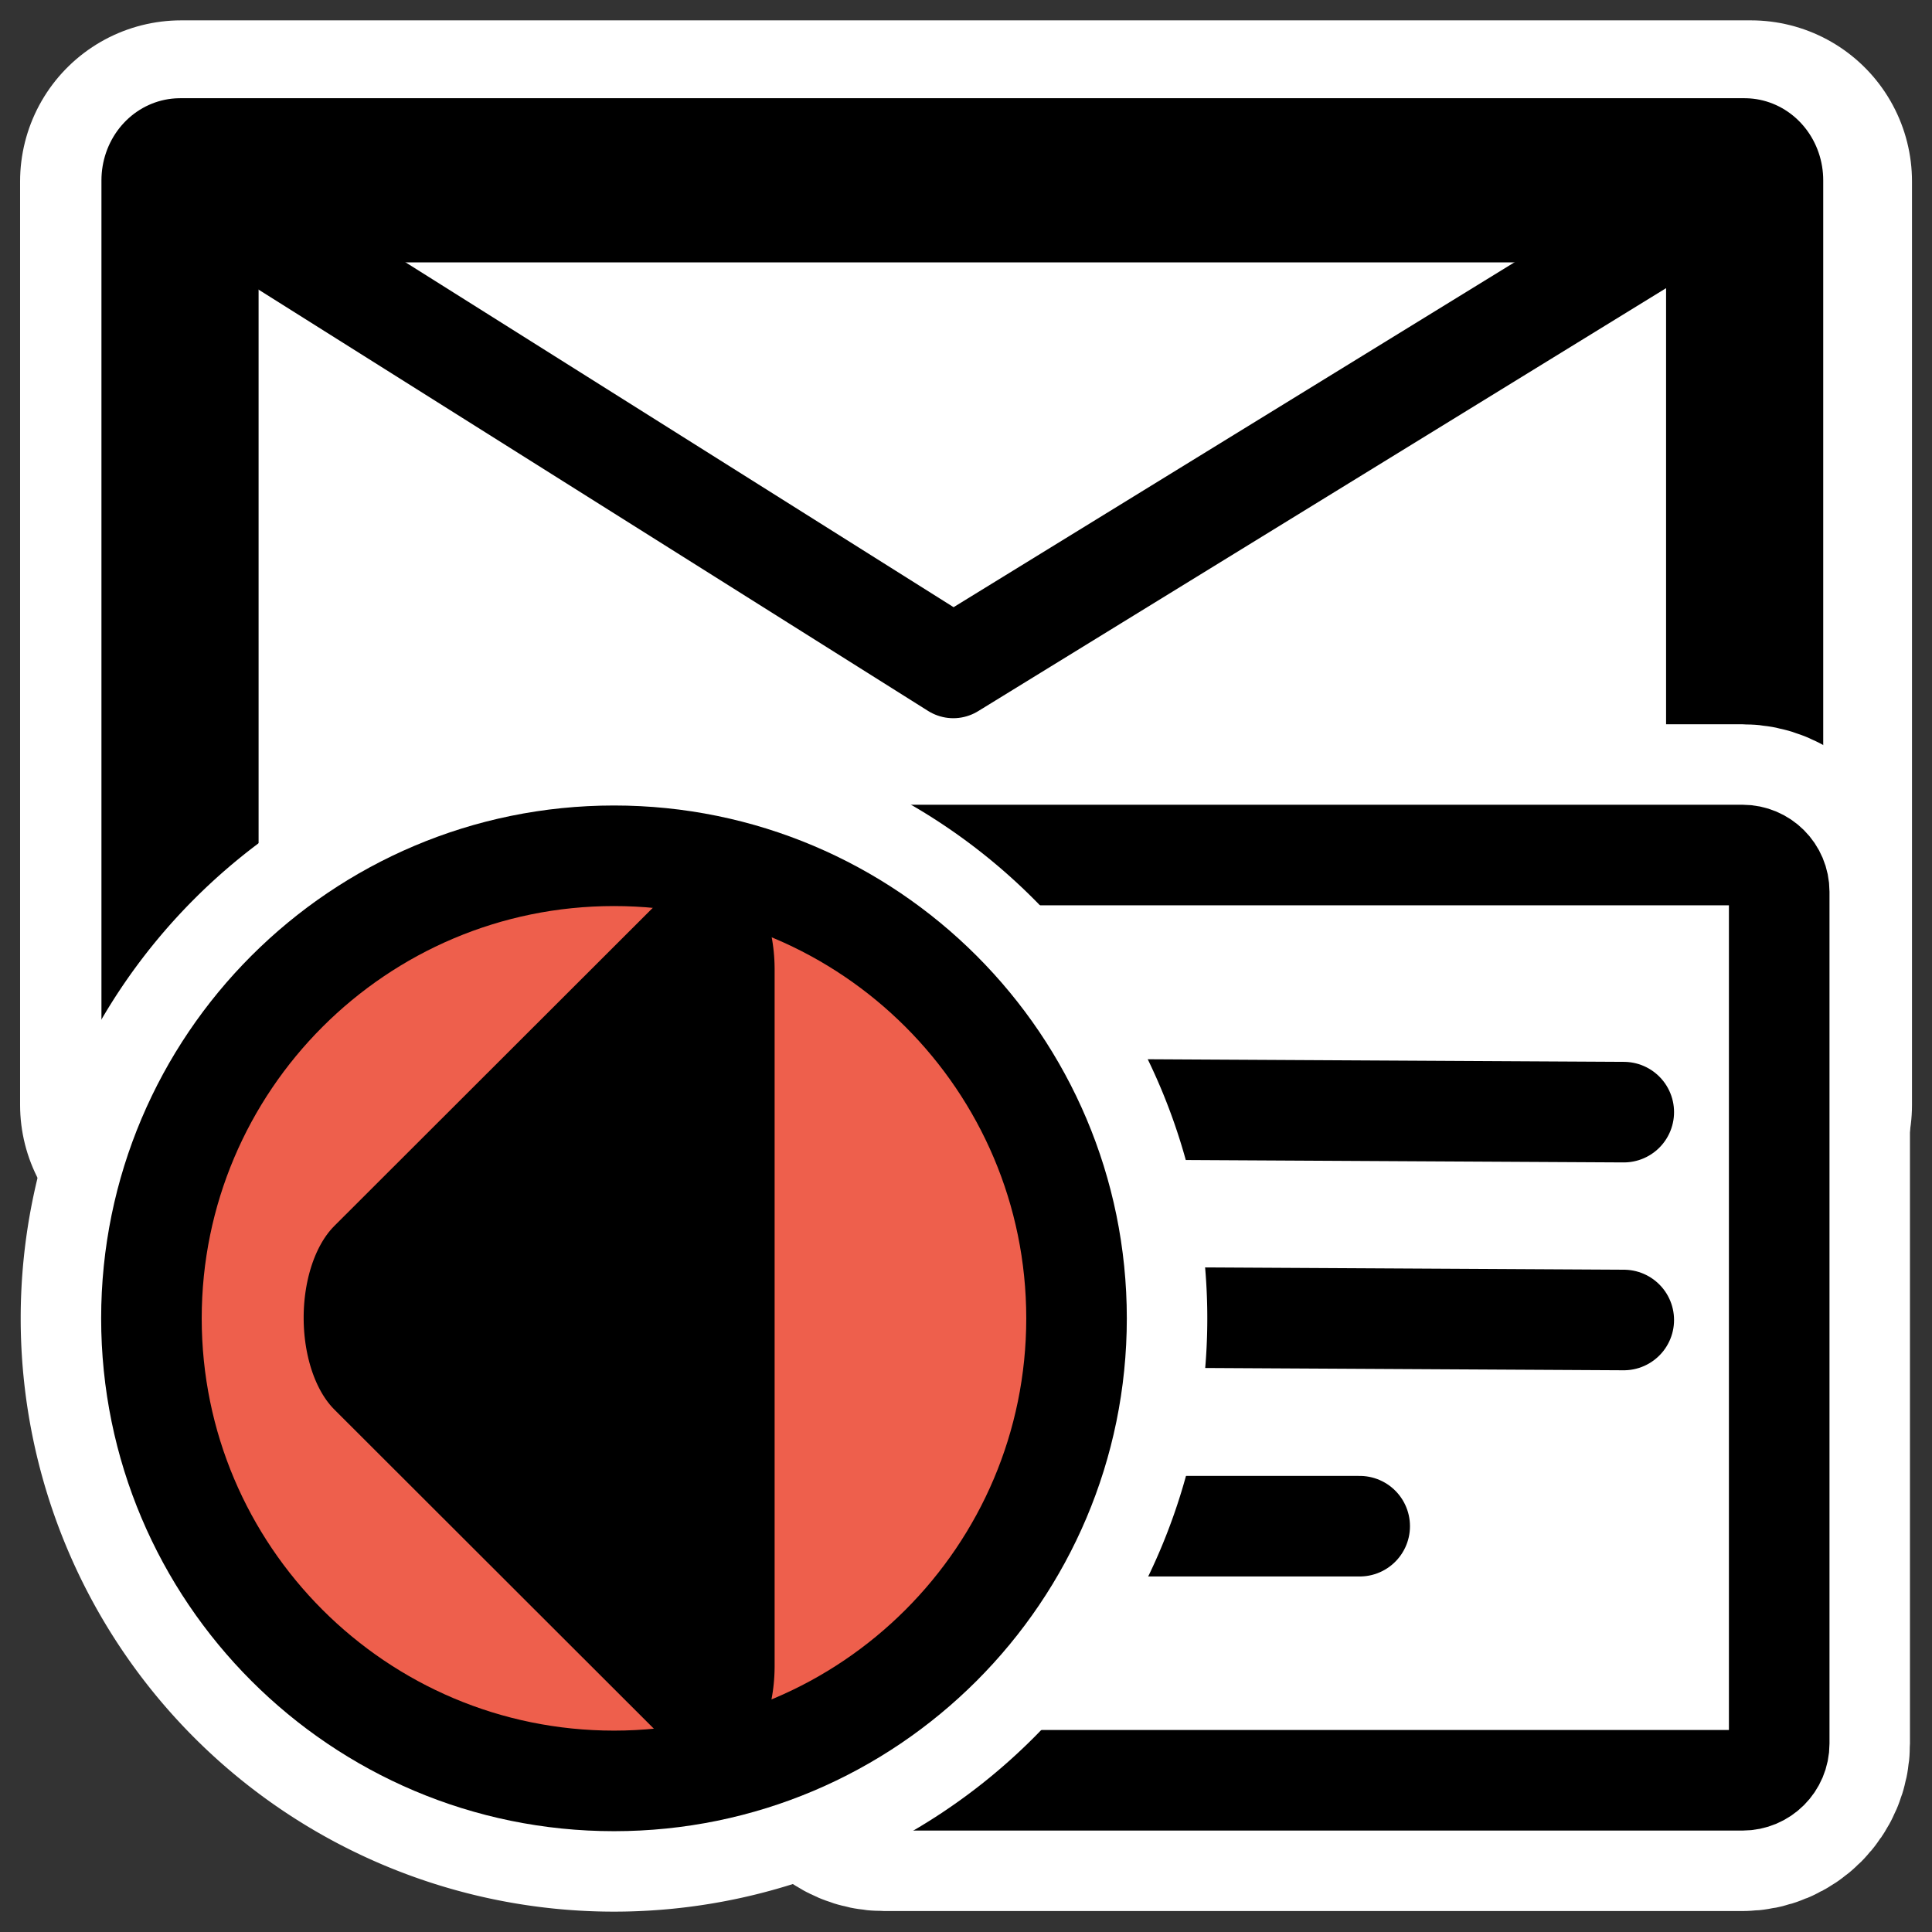
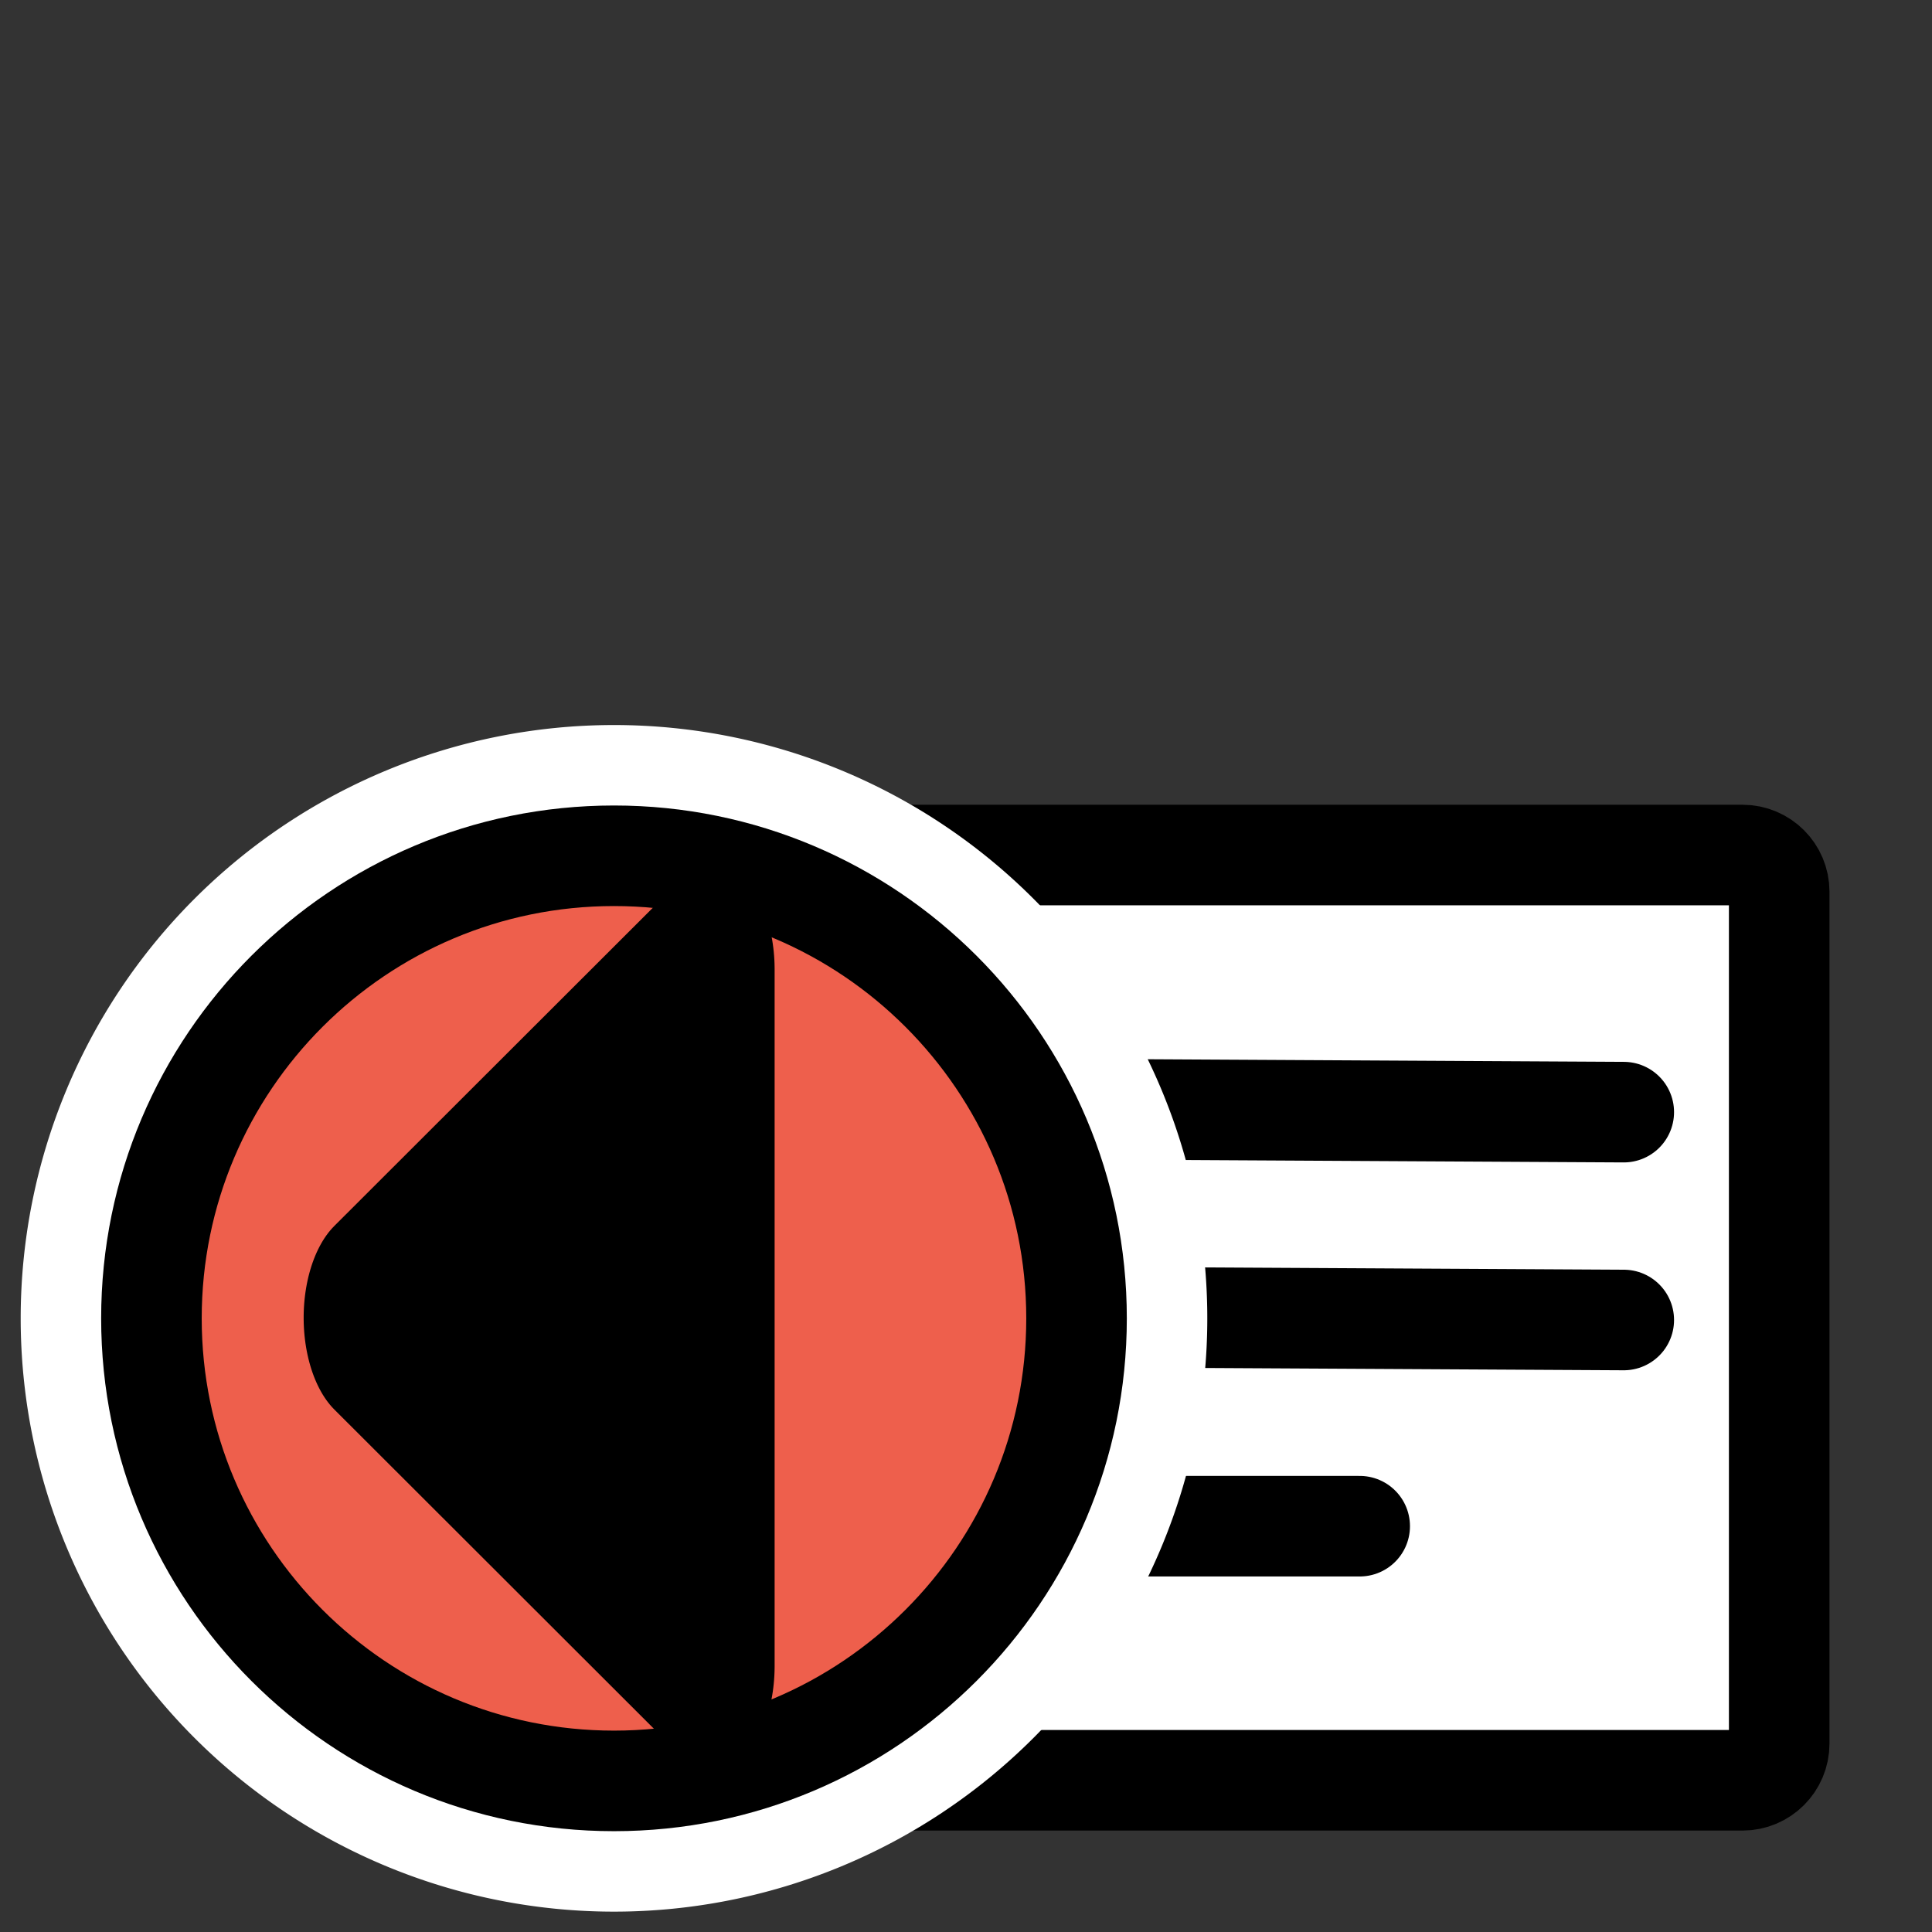
<svg xmlns="http://www.w3.org/2000/svg" xmlns:ns1="http://inkscape.sourceforge.net/DTD/sodipodi-0.dtd" xmlns:ns2="http://www.inkscape.org/namespaces/inkscape" id="svg1" viewBox="0 0 60 60" ns1:version="0.32" _SVGFile__filename="oldscale/actions/mail_replylist.svg" version="1.0" ns2:version="0.41" y="0" x="0" ns1:docname="mail_replylist.svgz" ns1:docbase="/home/danny/work/icons/primary/scalable/actions">
  <rect x="0" y="0" width="60" height="60" fill="#333333" stroke="none" />
  <ns1:namedview id="base" bordercolor="#666666" ns2:window-x="0" ns2:window-y="0" pagecolor="#ffffff" ns2:zoom="3.4732669" ns2:pageshadow="2" borderopacity="1.0" ns2:current-layer="svg1" ns2:cx="82.387153" ns2:cy="43.525371" ns2:window-width="1020" ns2:pageopacity="0.0" ns2:window-height="691" />
  <g id="g1117" transform="matrix(1 0 0 1 -.048 -19.745)">
-     <path id="path1721" d="m5.574 26.027h48.27v28.397h-48.27l0-28.397z" style="stroke-linejoin:round;stroke:#ffffff;stroke-linecap:round;stroke-width:9.903;fill:none" transform="matrix(1.01 0 0 1.01 .043 -.909)" />
    <g id="g1717" transform="matrix(.941 0 0 .939 1.422 10.998)">
-       <path id="path1210" d="m69.819 119.6h303.75v171.31h-303.75l-0.001-171.31z" style="stroke-linejoin:round;fill-rule:evenodd;stroke:#000000;stroke-linecap:round;stroke-width:30.507;fill:#ffffff" transform="matrix(.17 0 0 .178 -7.388 -6.01)" />
-       <path id="path1211" style="stroke-linejoin:round;stroke:#000000;stroke-linecap:round;stroke-width:19.067;fill:none" transform="matrix(.17 0 0 .178 -7.388 -6.01)" d="m69.819 119.6l150.12 90.41 153.63-90.41" />
-     </g>
+       </g>
  </g>
-   <path id="path2058" d="m102.39 25.649c-0.69 0-1.25 0.557-1.25 1.249v28.974c0 0.692 0.56 1.25 1.25 1.25h29.2c0.69 0 1.25-0.558 1.25-1.25v-28.974c0-0.692-0.56-1.249-1.25-1.249h-29.2z" style="stroke-linejoin:round;stroke:#ffffff;stroke-width:8.895;fill:none" transform="matrix(.913 0 0 .913 -66.028 3.136)" />
  <path id="rect812" d="m102.39 25.649c-0.69 0-1.25 0.557-1.25 1.249v28.974c0 0.692 0.56 1.25 1.25 1.25h29.2c0.69 0 1.25-0.558 1.25-1.25v-28.974c0-0.692-0.56-1.249-1.25-1.249h-29.2z" style="stroke-linejoin:round;fill-rule:evenodd;stroke:#000000;stroke-width:3.421;fill:#ffffff" transform="matrix(.913 0 0 .913 -66.028 3.136)" />
  <g id="g2070" transform="matrix(.911 0 0 .911 4.199 3.631)">
    <path id="path842" d="m104.74 33.598l23.16 0.127" style="stroke-linejoin:round;stroke:#000000;stroke-linecap:round;stroke-width:3.755;fill:none" transform="matrix(.913 0 0 .913 -66.028 3.136)" />
    <path id="path848" d="m104.7 49.185h13.34" style="stroke-linejoin:round;stroke:#000000;stroke-linecap:round;stroke-width:3.755;fill:none" transform="matrix(.913 0 0 .913 -66.028 3.136)" />
    <path id="path843" d="m104.74 41.359l23.16 0.127" style="stroke-linejoin:round;stroke:#000000;stroke-linecap:round;stroke-width:3.755;fill:none" transform="matrix(.913 0 0 .913 -66.028 3.136)" />
  </g>
  <path id="path1711" ns1:rx="22.202742" ns1:ry="22.202742" style="stroke-linejoin:round;color:#000000;stroke:#ffffff;stroke-linecap:round;stroke-width:12.551;fill:none" ns1:type="arc" d="m14.5 20.805a22.203 22.203 0 1 1 -44.406 0 22.203 22.203 0 1 1 44.406 0z" transform="matrix(2.0214e-7 .647 -.647 2.0214e-7 32.529 45.926)" ns1:cy="20.805365" ns1:cx="-7.7029920" />
  <path id="path1710" style="stroke-linejoin:round;fill-rule:evenodd;color:#000000;stroke:#000000;stroke-linecap:round;stroke-width:4.827;fill:#ee5f4c" transform="matrix(2.0214e-7 .647 -.647 2.0214e-7 32.529 45.926)" d="m14.5 20.805c0 12.256-9.947 22.203-22.203 22.203s-22.203-9.947-22.203-22.203 9.947-22.202 22.203-22.202c12.256-0 22.203 9.947 22.203 22.202z" />
  <path id="path1088" style="stroke-linejoin:round;fill-rule:evenodd;color:#000000;stroke:#000000;stroke-linecap:round;stroke-width:12.069;fill:#000000" transform="matrix(-1.221e-7 -.545 .315 -1.4337e-7 18.702 19.562)" d="m-19.355 10.964h-39.68l19.84-34.364 19.84 34.364z" />
</svg>